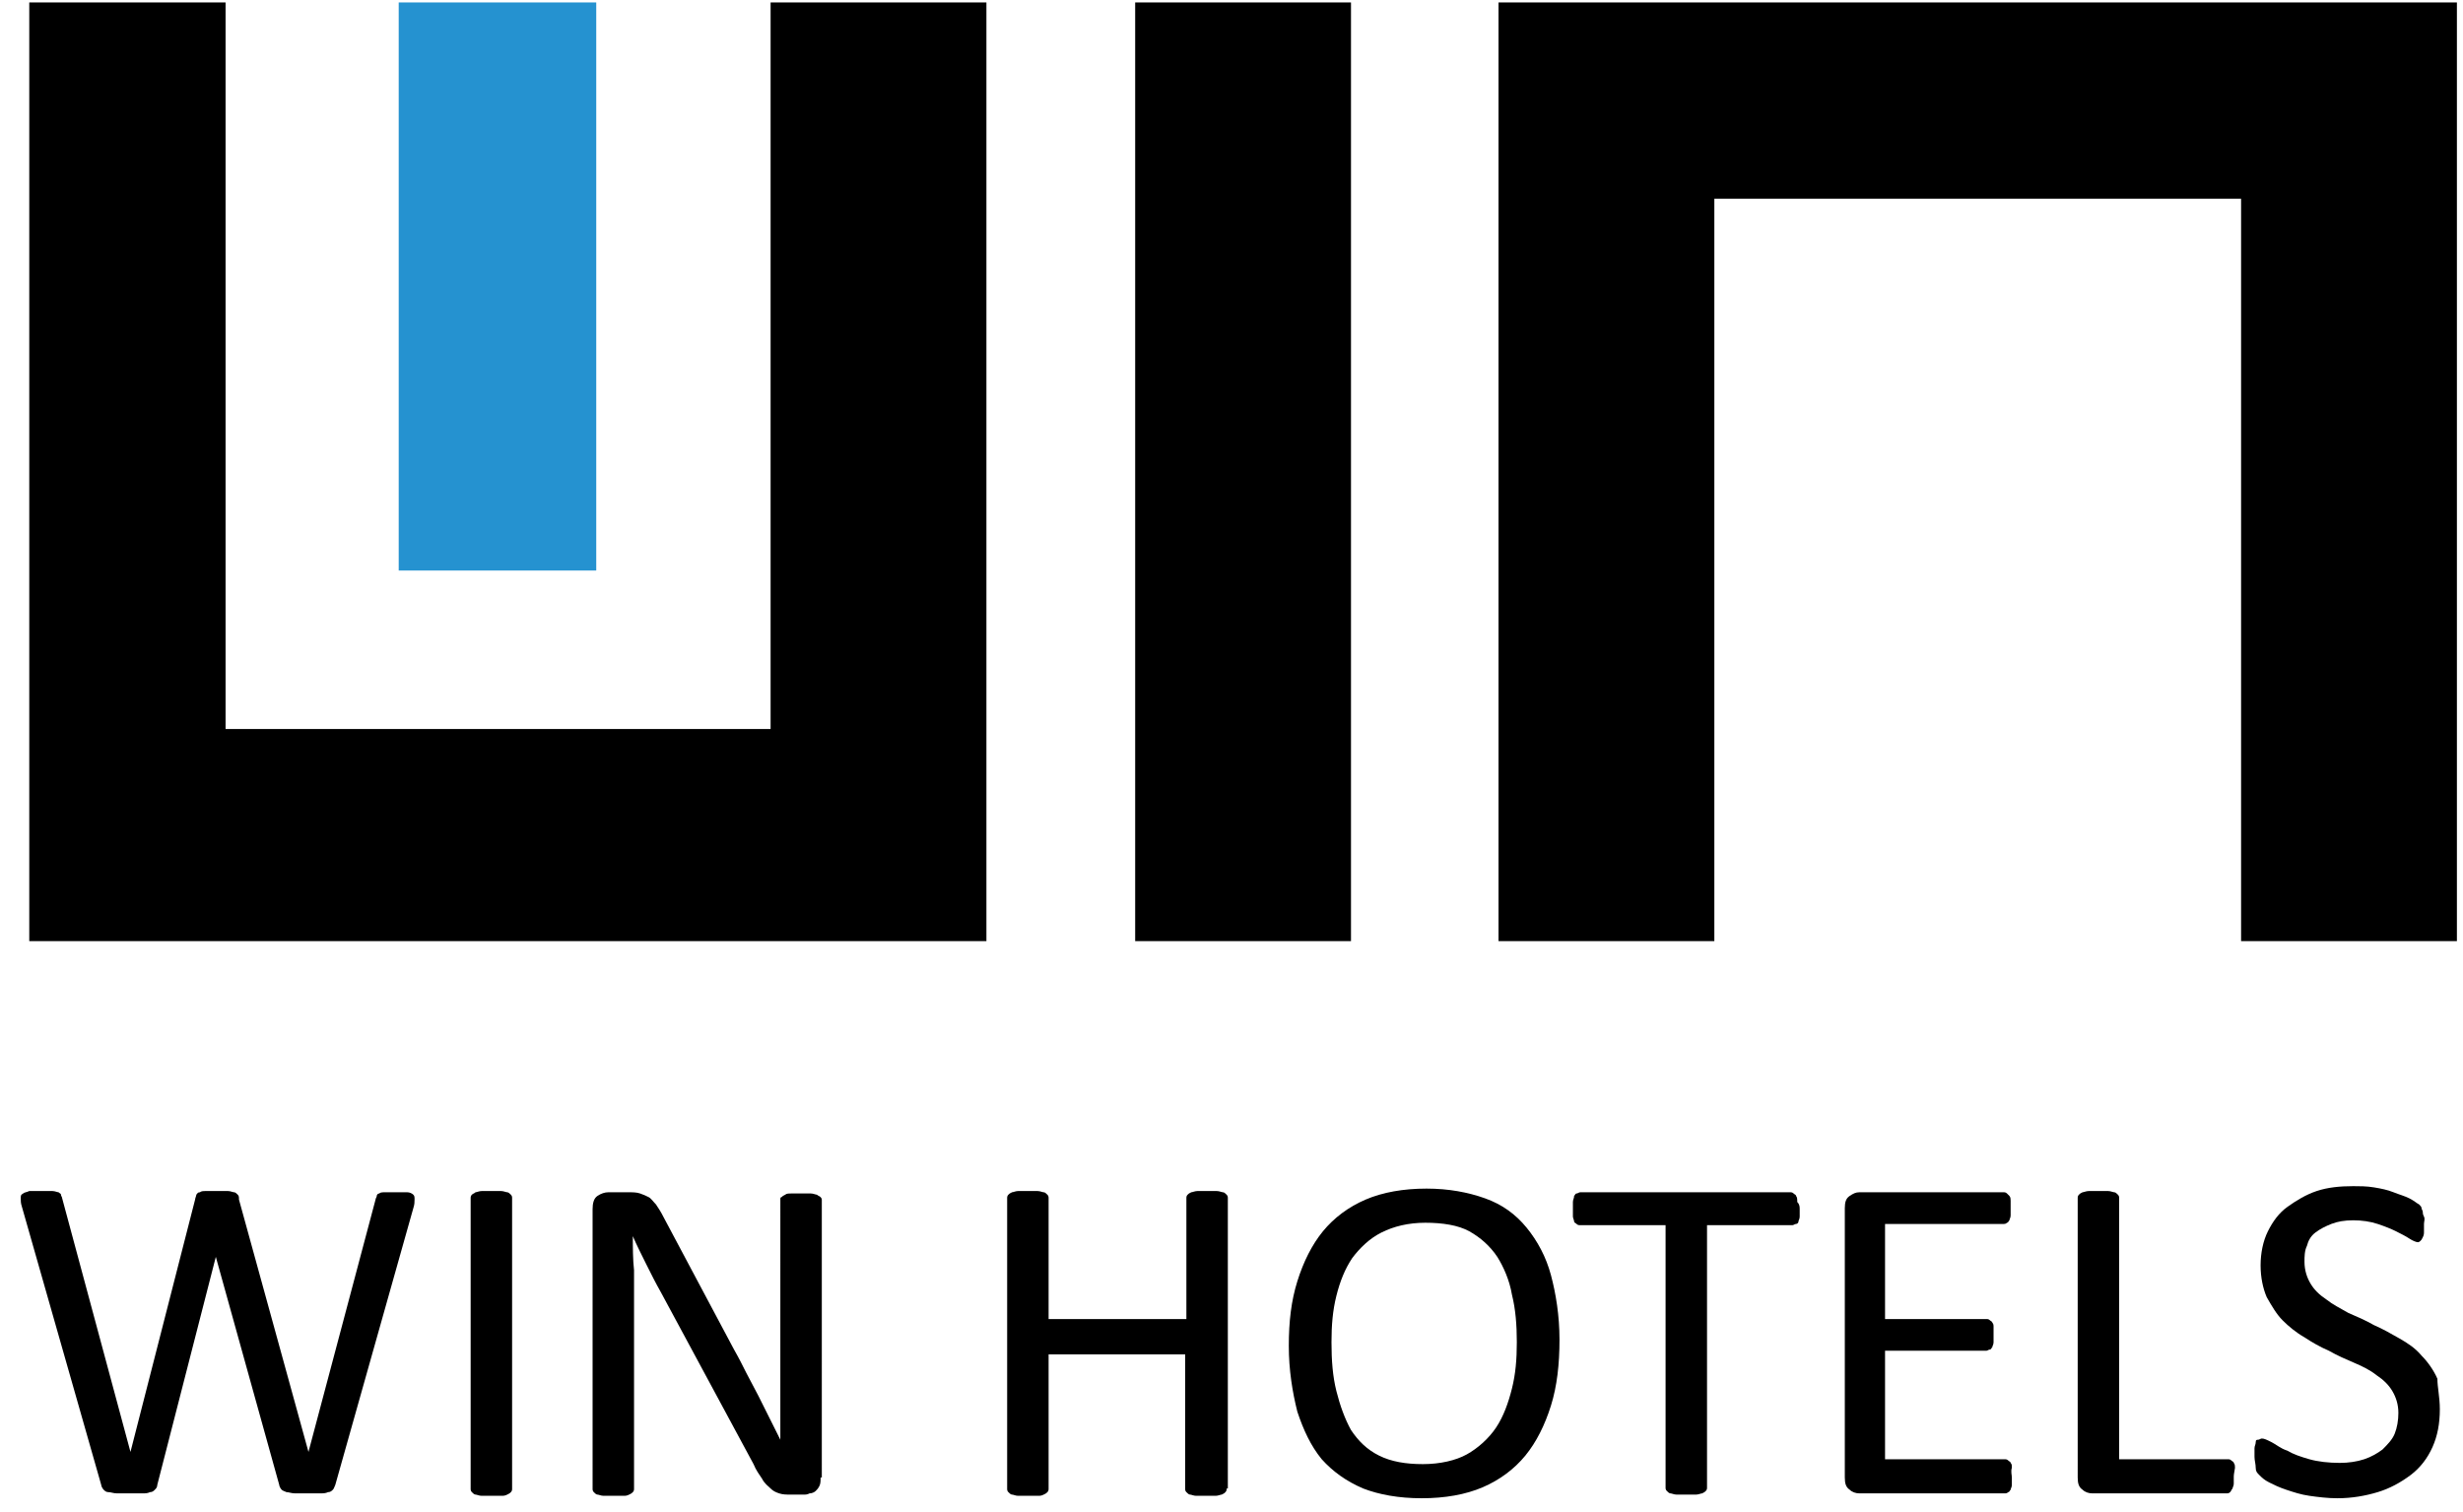
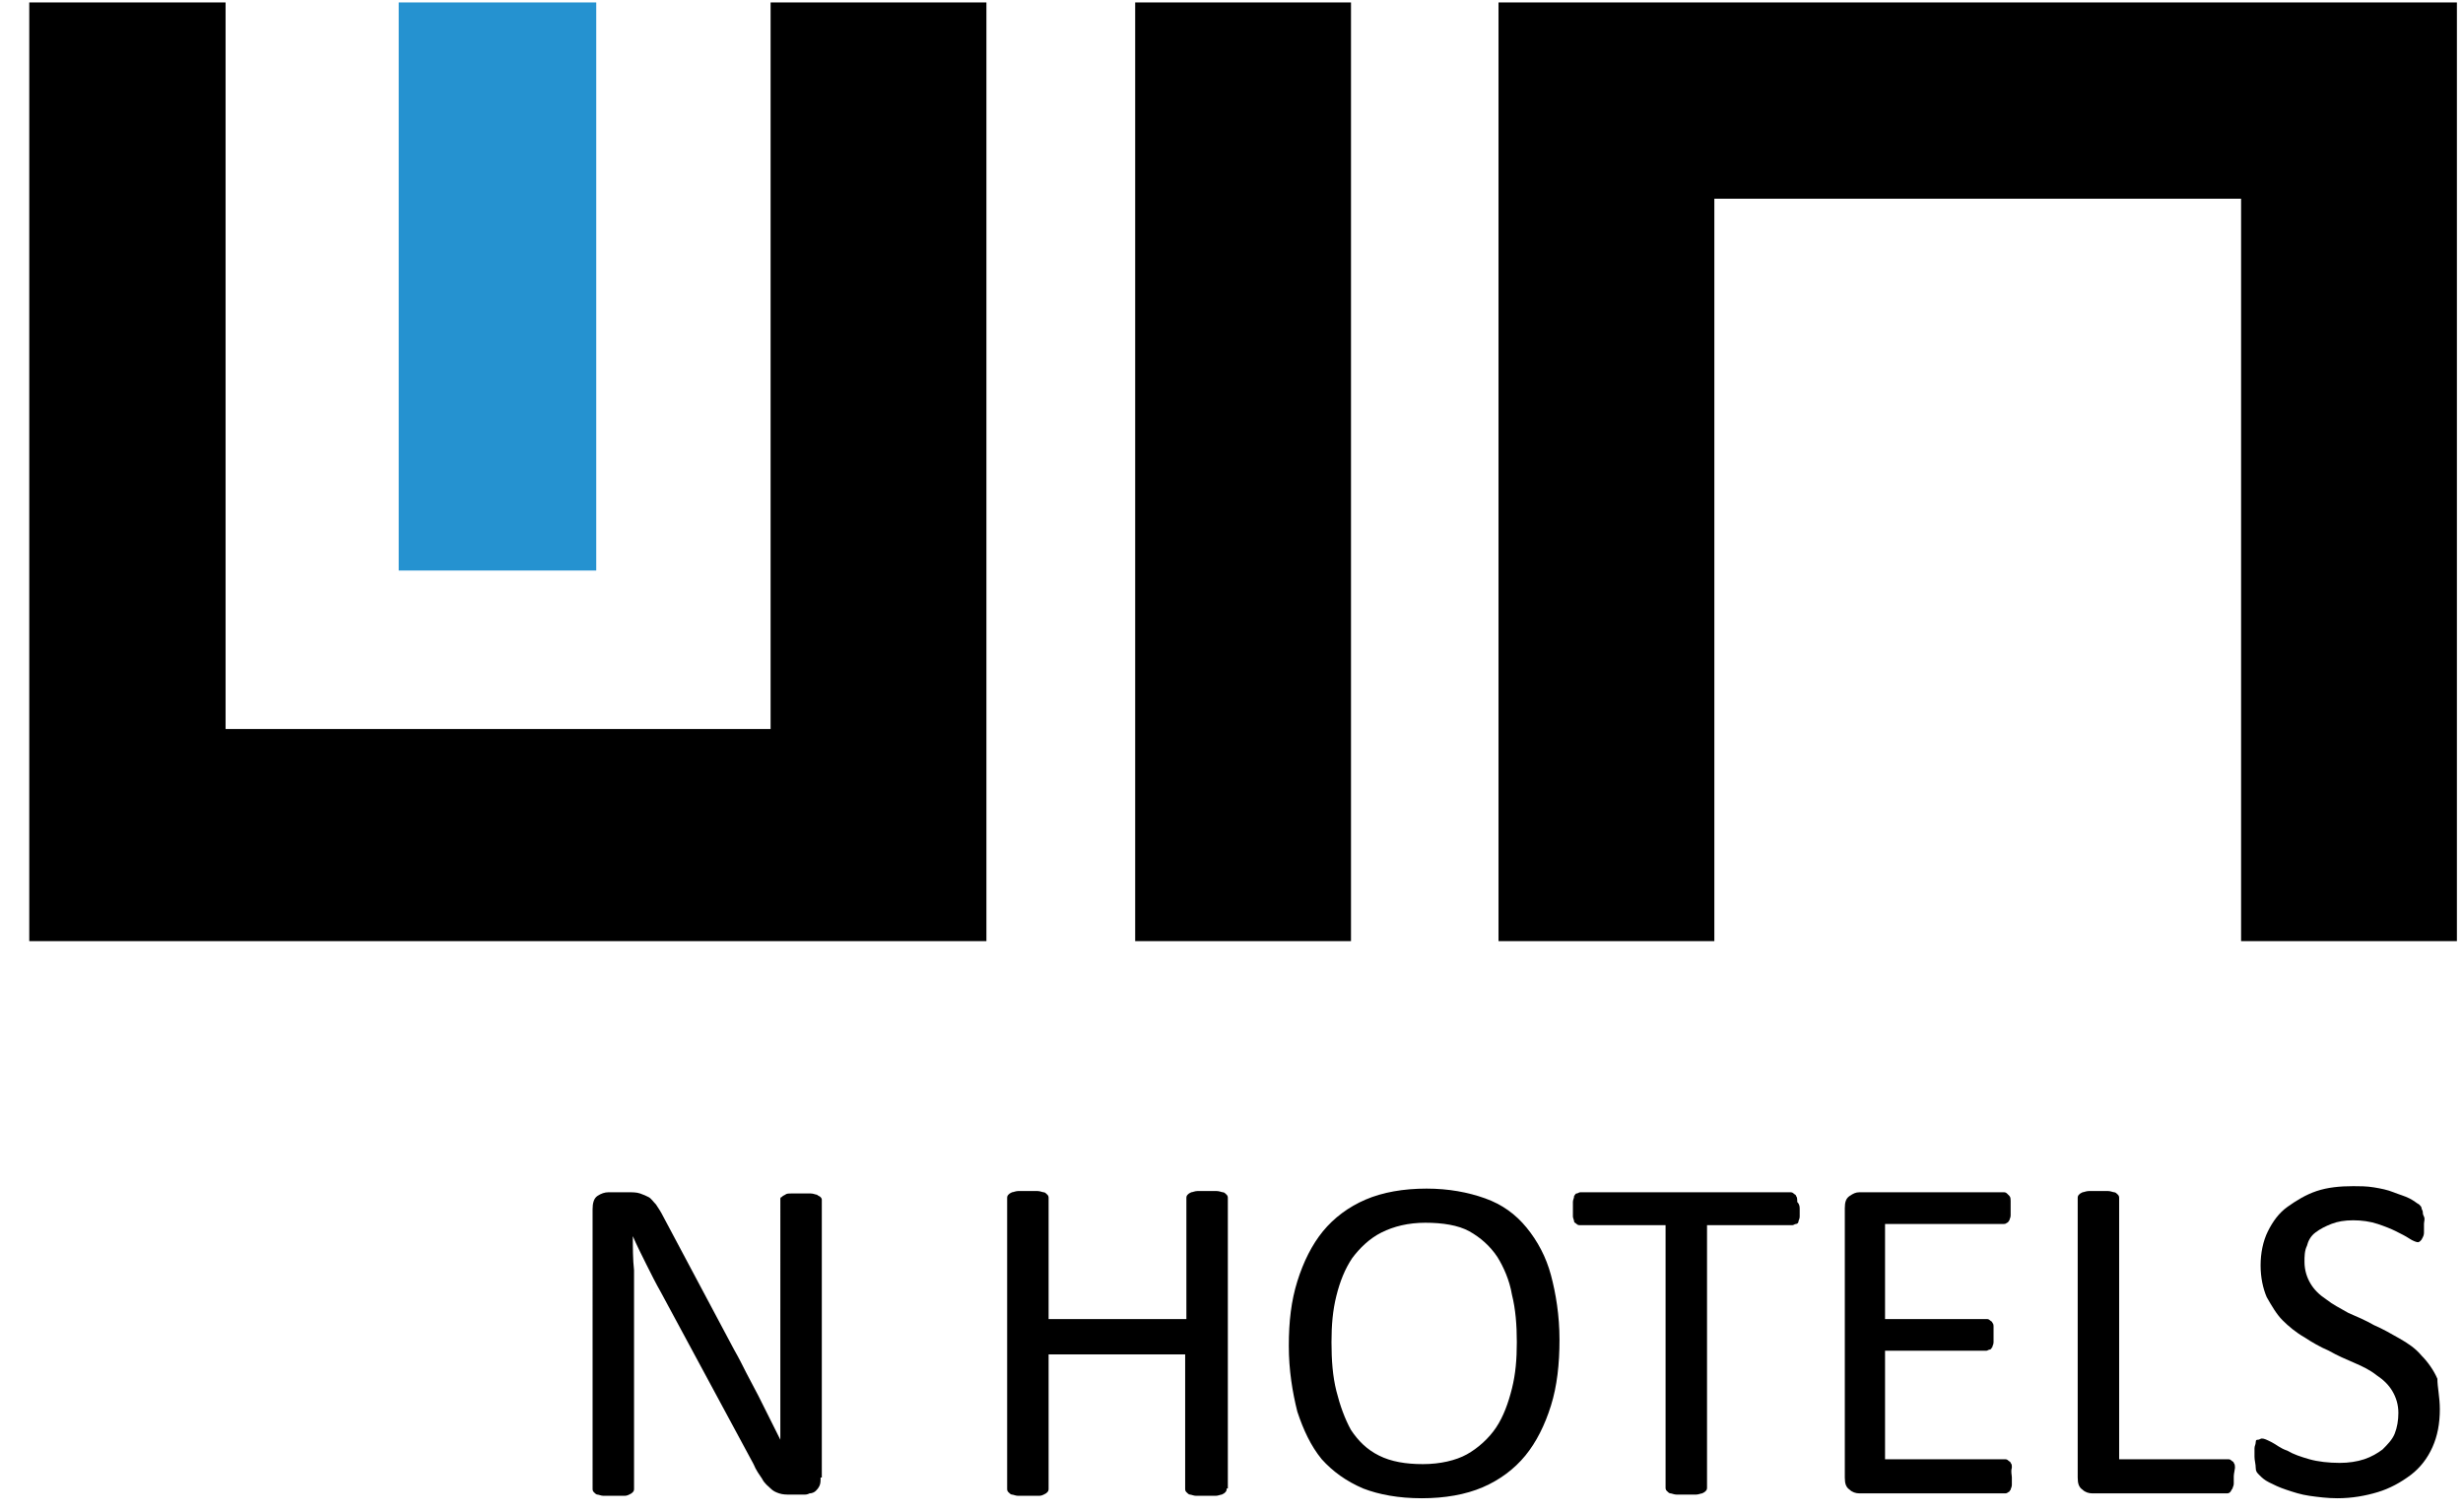
<svg xmlns="http://www.w3.org/2000/svg" version="1.1" id="Layer_1" x="0px" y="0px" viewBox="0 0 202 124" style="enable-background:new 0 0 202 124;" xml:space="preserve">
  <style type="text/css">
	.st0{enable-background:new    ;}
	.st1{fill:#2592D0;}
</style>
  <g>
    <polygon points="80.9,0.2 80.9,77.2 2.4,77.2 2.4,0.2 18.5,0.2 18.5,59.8 63.2,59.8 63.2,0.2  " />
    <rect x="93.1" y="0.2" width="17.7" height="77" />
    <polygon points="201.5,0.2 201.5,77.2 183.8,77.2 183.8,16.3 140.6,16.3 140.6,77.2 122.9,77.2 122.9,0.2  " />
    <g class="st0">
-       <path d="M27.5,121.8c-0.1,0.2-0.1,0.3-0.2,0.4s-0.2,0.2-0.4,0.2c-0.2,0.1-0.4,0.1-0.7,0.1c-0.3,0-0.6,0-1,0c-0.4,0-0.7,0-1,0    c-0.3,0-0.5-0.1-0.7-0.1c-0.2-0.1-0.3-0.1-0.4-0.2s-0.2-0.3-0.2-0.4l-5.2-18.7h0l-4.8,18.7c0,0.2-0.1,0.3-0.2,0.4    c-0.1,0.1-0.2,0.2-0.4,0.2c-0.2,0.1-0.4,0.1-0.6,0.1c-0.3,0-0.6,0-1,0c-0.4,0-0.8,0-1.1,0c-0.3,0-0.5-0.1-0.7-0.1    s-0.3-0.1-0.4-0.2s-0.2-0.3-0.2-0.4L1.8,99c-0.1-0.3-0.1-0.5-0.1-0.7c0-0.2,0-0.3,0.2-0.4c0.1-0.1,0.3-0.1,0.5-0.2    c0.2,0,0.6,0,1,0c0.4,0,0.7,0,0.9,0c0.2,0,0.4,0.1,0.5,0.1C4.9,97.9,5,97.9,5,98c0,0.1,0.1,0.2,0.1,0.3l5.6,20.8h0L16,98.4    c0-0.1,0.1-0.3,0.1-0.4c0.1-0.1,0.1-0.2,0.3-0.2c0.1-0.1,0.3-0.1,0.5-0.1c0.2,0,0.5,0,0.9,0c0.4,0,0.6,0,0.9,0    c0.2,0,0.4,0.1,0.5,0.1s0.2,0.1,0.3,0.2s0.1,0.2,0.1,0.4l5.7,20.7h0l5.5-20.7c0-0.1,0.1-0.2,0.1-0.3c0-0.1,0.1-0.2,0.2-0.2    c0.1-0.1,0.3-0.1,0.5-0.1s0.5,0,0.9,0c0.4,0,0.7,0,0.9,0s0.4,0.1,0.5,0.2c0.1,0.1,0.1,0.2,0.1,0.4c0,0.2,0,0.4-0.1,0.7L27.5,121.8    z" />
-       <path d="M42,122.1c0,0.1,0,0.2-0.1,0.3c-0.1,0.1-0.1,0.1-0.3,0.2s-0.3,0.1-0.5,0.1c-0.2,0-0.5,0-0.8,0c-0.3,0-0.6,0-0.8,0    c-0.2,0-0.4-0.1-0.5-0.1s-0.2-0.1-0.3-0.2c-0.1-0.1-0.1-0.2-0.1-0.3V98.3c0-0.1,0-0.2,0.1-0.3c0.1-0.1,0.2-0.1,0.3-0.2    c0.1,0,0.3-0.1,0.5-0.1s0.5,0,0.8,0c0.3,0,0.6,0,0.8,0s0.4,0.1,0.5,0.1c0.1,0,0.2,0.1,0.3,0.2c0.1,0.1,0.1,0.2,0.1,0.3V122.1z" />
      <path d="M67.3,121.2c0,0.3,0,0.5-0.1,0.7c-0.1,0.2-0.2,0.3-0.3,0.4c-0.1,0.1-0.3,0.2-0.5,0.2c-0.2,0.1-0.3,0.1-0.5,0.1h-1.1    c-0.3,0-0.6,0-0.9-0.1s-0.5-0.2-0.7-0.4s-0.5-0.4-0.7-0.8c-0.2-0.3-0.5-0.7-0.7-1.2l-7.6-14.1c-0.4-0.7-0.8-1.5-1.2-2.3    c-0.4-0.8-0.8-1.6-1.1-2.3h0c0,0.9,0,1.9,0.1,2.8c0,1,0,1.9,0,2.9v15c0,0.1,0,0.2-0.1,0.3c-0.1,0.1-0.1,0.1-0.3,0.2    s-0.3,0.1-0.5,0.1c-0.2,0-0.5,0-0.8,0s-0.6,0-0.8,0c-0.2,0-0.4-0.1-0.5-0.1c-0.1,0-0.2-0.1-0.3-0.2s-0.1-0.2-0.1-0.3V99.2    c0-0.5,0.1-0.9,0.4-1.1c0.3-0.2,0.6-0.3,0.9-0.3h1.6c0.4,0,0.7,0,1,0.1c0.3,0.1,0.5,0.2,0.7,0.3c0.2,0.1,0.4,0.4,0.6,0.6    c0.2,0.3,0.4,0.6,0.6,1l5.8,10.9c0.4,0.7,0.7,1.3,1,1.9c0.3,0.6,0.7,1.3,1,1.9c0.3,0.6,0.6,1.2,0.9,1.8s0.6,1.2,0.9,1.8h0    c0-1,0-2.1,0-3.1c0-1.1,0-2.1,0-3.1V98.4c0-0.1,0-0.2,0.1-0.2c0.1-0.1,0.1-0.1,0.3-0.2c0.1-0.1,0.3-0.1,0.5-0.1c0.2,0,0.5,0,0.8,0    c0.3,0,0.6,0,0.8,0s0.4,0.1,0.5,0.1c0.1,0.1,0.2,0.1,0.3,0.2c0.1,0.1,0.1,0.2,0.1,0.2V121.2z" />
      <path d="M100.6,122.1c0,0.1,0,0.2-0.1,0.3c-0.1,0.1-0.1,0.1-0.3,0.2c-0.1,0-0.3,0.1-0.5,0.1c-0.2,0-0.5,0-0.8,0    c-0.3,0-0.6,0-0.8,0c-0.2,0-0.4-0.1-0.5-0.1c-0.1,0-0.2-0.1-0.3-0.2c-0.1-0.1-0.1-0.2-0.1-0.3v-11H86v11c0,0.1,0,0.2-0.1,0.3    c-0.1,0.1-0.1,0.1-0.3,0.2s-0.3,0.1-0.5,0.1c-0.2,0-0.5,0-0.8,0c-0.3,0-0.6,0-0.8,0c-0.2,0-0.4-0.1-0.5-0.1s-0.2-0.1-0.3-0.2    c-0.1-0.1-0.1-0.2-0.1-0.3V98.3c0-0.1,0-0.2,0.1-0.3c0.1-0.1,0.1-0.1,0.3-0.2c0.1,0,0.3-0.1,0.5-0.1c0.2,0,0.5,0,0.8,0    c0.3,0,0.6,0,0.8,0s0.4,0.1,0.5,0.1c0.1,0,0.2,0.1,0.3,0.2c0.1,0.1,0.1,0.2,0.1,0.3v9.9h11.3v-9.9c0-0.1,0-0.2,0.1-0.3    c0.1-0.1,0.1-0.1,0.3-0.2c0.1,0,0.3-0.1,0.5-0.1c0.2,0,0.5,0,0.8,0c0.3,0,0.6,0,0.8,0c0.2,0,0.4,0.1,0.5,0.1    c0.1,0,0.2,0.1,0.3,0.2c0.1,0.1,0.1,0.2,0.1,0.3V122.1z" />
      <path d="M127.9,109.9c0,2-0.2,3.8-0.7,5.4c-0.5,1.6-1.2,3-2.1,4.1c-0.9,1.1-2.1,2-3.5,2.6c-1.4,0.6-3.1,0.9-5,0.9    c-1.9,0-3.5-0.3-4.8-0.8c-1.4-0.6-2.5-1.4-3.4-2.4c-0.9-1.1-1.5-2.4-2-3.9c-0.4-1.6-0.7-3.4-0.7-5.4c0-2,0.2-3.7,0.7-5.3    c0.5-1.6,1.2-3,2.1-4.1c0.9-1.1,2.1-2,3.5-2.6c1.4-0.6,3.1-0.9,5-0.9c1.8,0,3.4,0.3,4.8,0.8c1.4,0.5,2.5,1.3,3.4,2.4    c0.9,1.1,1.6,2.4,2,3.9S127.9,107.9,127.9,109.9z M124.4,110.1c0-1.4-0.1-2.7-0.4-3.9c-0.2-1.2-0.7-2.3-1.2-3.1    c-0.6-0.9-1.4-1.6-2.3-2.1s-2.2-0.7-3.6-0.7s-2.6,0.3-3.6,0.8s-1.8,1.3-2.4,2.1c-0.6,0.9-1,1.9-1.3,3.1c-0.3,1.2-0.4,2.4-0.4,3.8    c0,1.5,0.1,2.8,0.4,4s0.7,2.3,1.2,3.2c0.6,0.9,1.3,1.6,2.3,2.1c1,0.5,2.2,0.7,3.6,0.7c1.4,0,2.7-0.3,3.6-0.8s1.8-1.3,2.4-2.2    c0.6-0.9,1-2,1.3-3.2C124.3,112.7,124.4,111.5,124.4,110.1z" />
      <path d="M147.6,99.2c0,0.2,0,0.5,0,0.6c0,0.2-0.1,0.3-0.1,0.4s-0.1,0.2-0.2,0.2s-0.2,0.1-0.3,0.1h-7v21.5c0,0.1,0,0.2-0.1,0.3    c-0.1,0.1-0.1,0.1-0.3,0.2c-0.1,0-0.3,0.1-0.5,0.1c-0.2,0-0.5,0-0.8,0c-0.3,0-0.6,0-0.8,0c-0.2,0-0.4-0.1-0.5-0.1    s-0.2-0.1-0.3-0.2c-0.1-0.1-0.1-0.2-0.1-0.3v-21.5h-7c-0.1,0-0.2,0-0.3-0.1s-0.2-0.1-0.2-0.2s-0.1-0.3-0.1-0.4c0-0.2,0-0.4,0-0.6    c0-0.2,0-0.5,0-0.6c0-0.2,0.1-0.3,0.1-0.5c0.1-0.1,0.1-0.2,0.2-0.2s0.2-0.1,0.3-0.1h17.2c0.1,0,0.2,0,0.3,0.1s0.2,0.1,0.2,0.2    c0.1,0.1,0.1,0.3,0.1,0.5C147.6,98.8,147.6,99,147.6,99.2z" />
      <path d="M165,121.2c0,0.2,0,0.4,0,0.6c0,0.2-0.1,0.3-0.1,0.4c-0.1,0.1-0.1,0.2-0.2,0.2c-0.1,0.1-0.2,0.1-0.3,0.1h-11.9    c-0.3,0-0.6-0.1-0.8-0.3c-0.3-0.2-0.4-0.5-0.4-1V99.1c0-0.5,0.1-0.8,0.4-1c0.3-0.2,0.5-0.3,0.8-0.3h11.8c0.1,0,0.2,0,0.3,0.1    c0.1,0.1,0.1,0.1,0.2,0.2c0.1,0.1,0.1,0.3,0.1,0.4c0,0.2,0,0.4,0,0.6c0,0.2,0,0.4,0,0.6c0,0.2-0.1,0.3-0.1,0.4    c-0.1,0.1-0.1,0.2-0.2,0.2c-0.1,0.1-0.2,0.1-0.3,0.1h-9.7v7.8h8.3c0.1,0,0.2,0,0.3,0.1c0.1,0.1,0.2,0.1,0.2,0.2    c0.1,0.1,0.1,0.2,0.1,0.4s0,0.4,0,0.6c0,0.2,0,0.4,0,0.6s-0.1,0.3-0.1,0.4c-0.1,0.1-0.1,0.2-0.2,0.2s-0.2,0.1-0.3,0.1h-8.3v8.9    h9.8c0.1,0,0.2,0,0.3,0.1s0.2,0.1,0.2,0.2c0.1,0.1,0.1,0.2,0.1,0.4C164.9,120.7,165,121,165,121.2z" />
      <path d="M183.2,121.1c0,0.3,0,0.5,0,0.6c0,0.2-0.1,0.3-0.1,0.4c-0.1,0.1-0.1,0.2-0.2,0.3s-0.2,0.1-0.3,0.1h-11    c-0.3,0-0.6-0.1-0.8-0.3c-0.3-0.2-0.4-0.5-0.4-1V98.3c0-0.1,0-0.2,0.1-0.3c0.1-0.1,0.1-0.1,0.3-0.2c0.1,0,0.3-0.1,0.5-0.1    c0.2,0,0.5,0,0.8,0c0.3,0,0.6,0,0.8,0s0.4,0.1,0.5,0.1c0.1,0,0.2,0.1,0.3,0.2c0.1,0.1,0.1,0.2,0.1,0.3v21.4h8.9    c0.1,0,0.2,0,0.3,0.1s0.2,0.1,0.2,0.2c0.1,0.1,0.1,0.3,0.1,0.4S183.2,120.9,183.2,121.1z" />
      <path d="M200.1,115.6c0,1.2-0.2,2.2-0.6,3.1s-1,1.7-1.8,2.3c-0.8,0.6-1.7,1.1-2.7,1.4c-1,0.3-2.1,0.5-3.3,0.5    c-0.8,0-1.6-0.1-2.3-0.2c-0.7-0.1-1.3-0.3-1.9-0.5c-0.6-0.2-1-0.4-1.4-0.6c-0.4-0.2-0.6-0.4-0.8-0.6s-0.3-0.3-0.3-0.6    s-0.1-0.6-0.1-0.9c0-0.3,0-0.5,0-0.7c0-0.2,0.1-0.3,0.1-0.5s0.1-0.2,0.2-0.2s0.2-0.1,0.3-0.1c0.2,0,0.4,0.1,0.8,0.3    s0.7,0.5,1.3,0.7c0.5,0.3,1.1,0.5,1.8,0.7c0.7,0.2,1.6,0.3,2.5,0.3c0.7,0,1.4-0.1,2-0.3c0.6-0.2,1.1-0.5,1.5-0.8    c0.4-0.4,0.8-0.8,1-1.3c0.2-0.5,0.3-1.1,0.3-1.7c0-0.7-0.2-1.3-0.5-1.8c-0.3-0.5-0.7-0.9-1.3-1.3c-0.5-0.4-1.1-0.7-1.8-1    s-1.4-0.6-2.1-1c-0.7-0.3-1.4-0.7-2-1.1c-0.7-0.4-1.3-0.9-1.8-1.4s-0.9-1.2-1.3-1.9c-0.3-0.7-0.5-1.6-0.5-2.6c0-1,0.2-2,0.6-2.8    c0.4-0.8,0.9-1.5,1.6-2c0.7-0.5,1.5-1,2.4-1.3s1.9-0.4,3-0.4c0.5,0,1.1,0,1.7,0.1c0.6,0.1,1.1,0.2,1.6,0.4    c0.5,0.2,0.9,0.3,1.3,0.5c0.4,0.2,0.6,0.4,0.8,0.5c0.1,0.1,0.2,0.2,0.2,0.3c0,0.1,0.1,0.2,0.1,0.3s0,0.2,0.1,0.4s0,0.4,0,0.6    c0,0.2,0,0.4,0,0.6s0,0.3-0.1,0.5s-0.1,0.2-0.2,0.3s-0.2,0.1-0.2,0.1c-0.1,0-0.4-0.1-0.7-0.3c-0.3-0.2-0.7-0.4-1.1-0.6    c-0.4-0.2-0.9-0.4-1.5-0.6c-0.6-0.2-1.3-0.3-2-0.3c-0.7,0-1.3,0.1-1.8,0.3c-0.5,0.2-0.9,0.4-1.3,0.7s-0.6,0.7-0.7,1.1    c-0.2,0.4-0.2,0.9-0.2,1.3c0,0.7,0.2,1.3,0.5,1.8c0.3,0.5,0.7,0.9,1.3,1.3c0.5,0.4,1.1,0.7,1.8,1.1c0.7,0.3,1.4,0.6,2.1,1    c0.7,0.3,1.4,0.7,2.1,1.1c0.7,0.4,1.3,0.8,1.8,1.4c0.5,0.5,1,1.2,1.3,1.9C199.9,113.8,200.1,114.6,200.1,115.6z" />
    </g>
    <rect x="32.7" y="0.2" class="st1" width="16.2" height="46.6" />
  </g>
</svg>